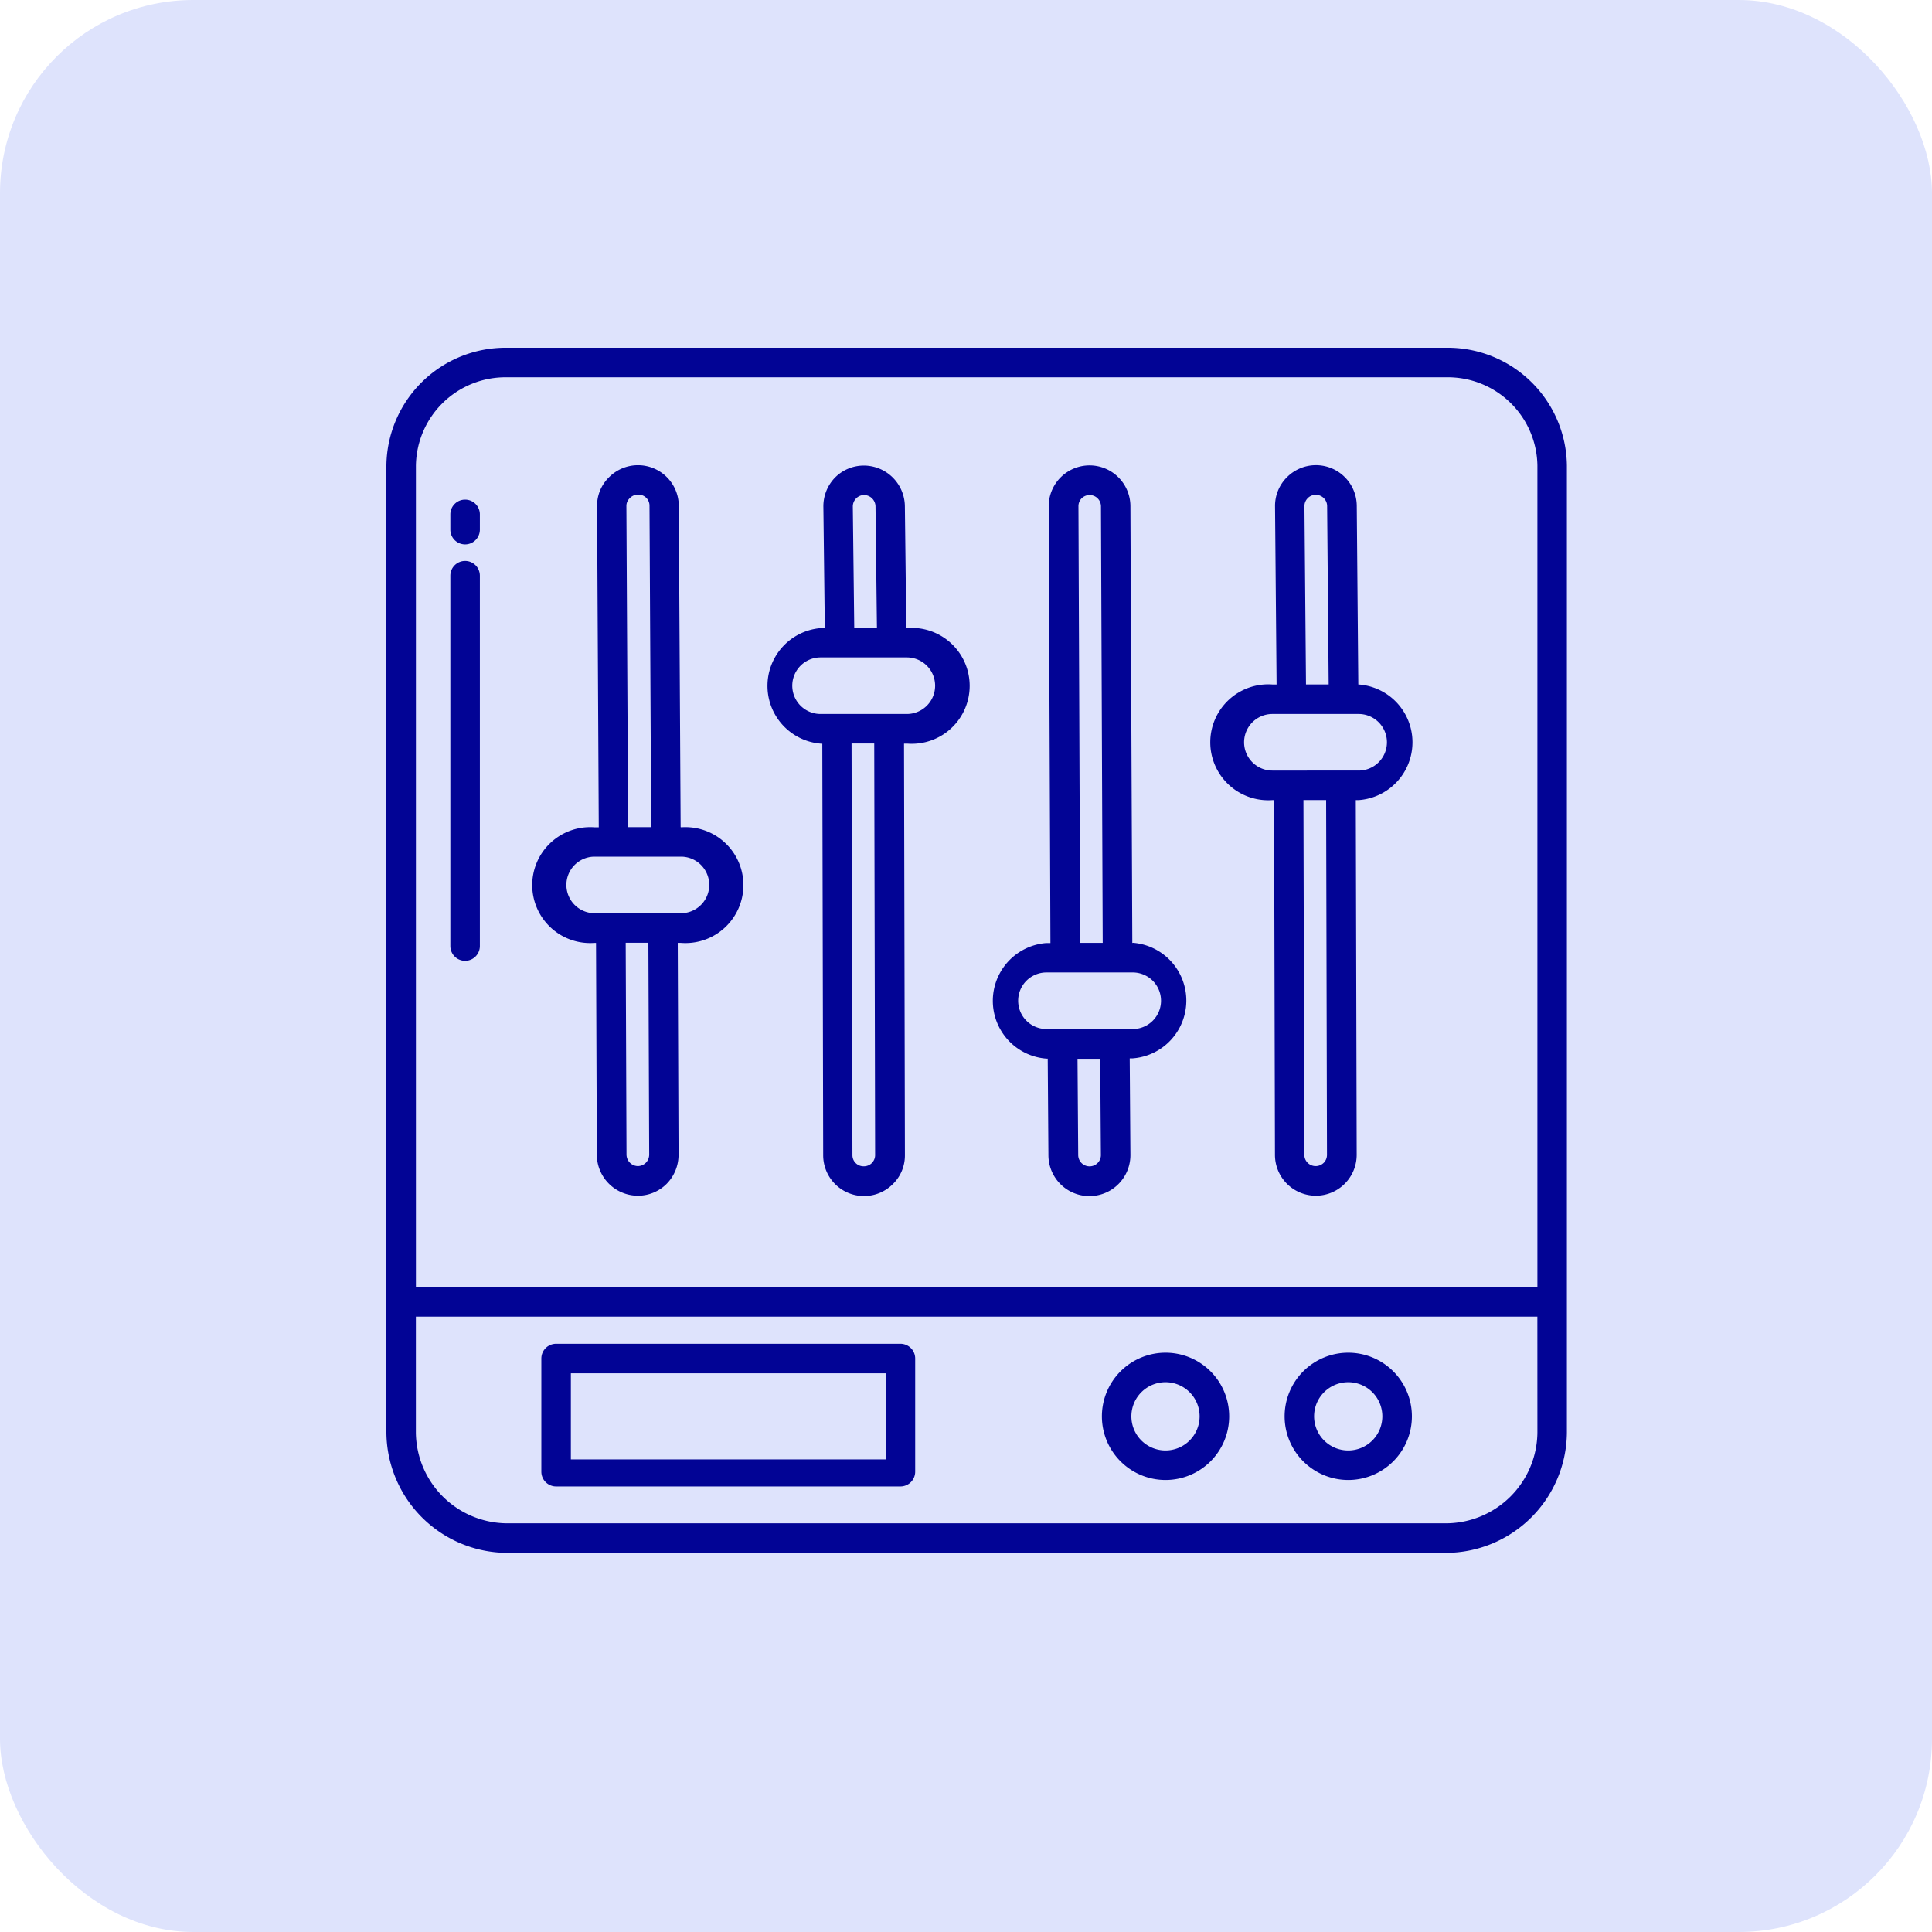
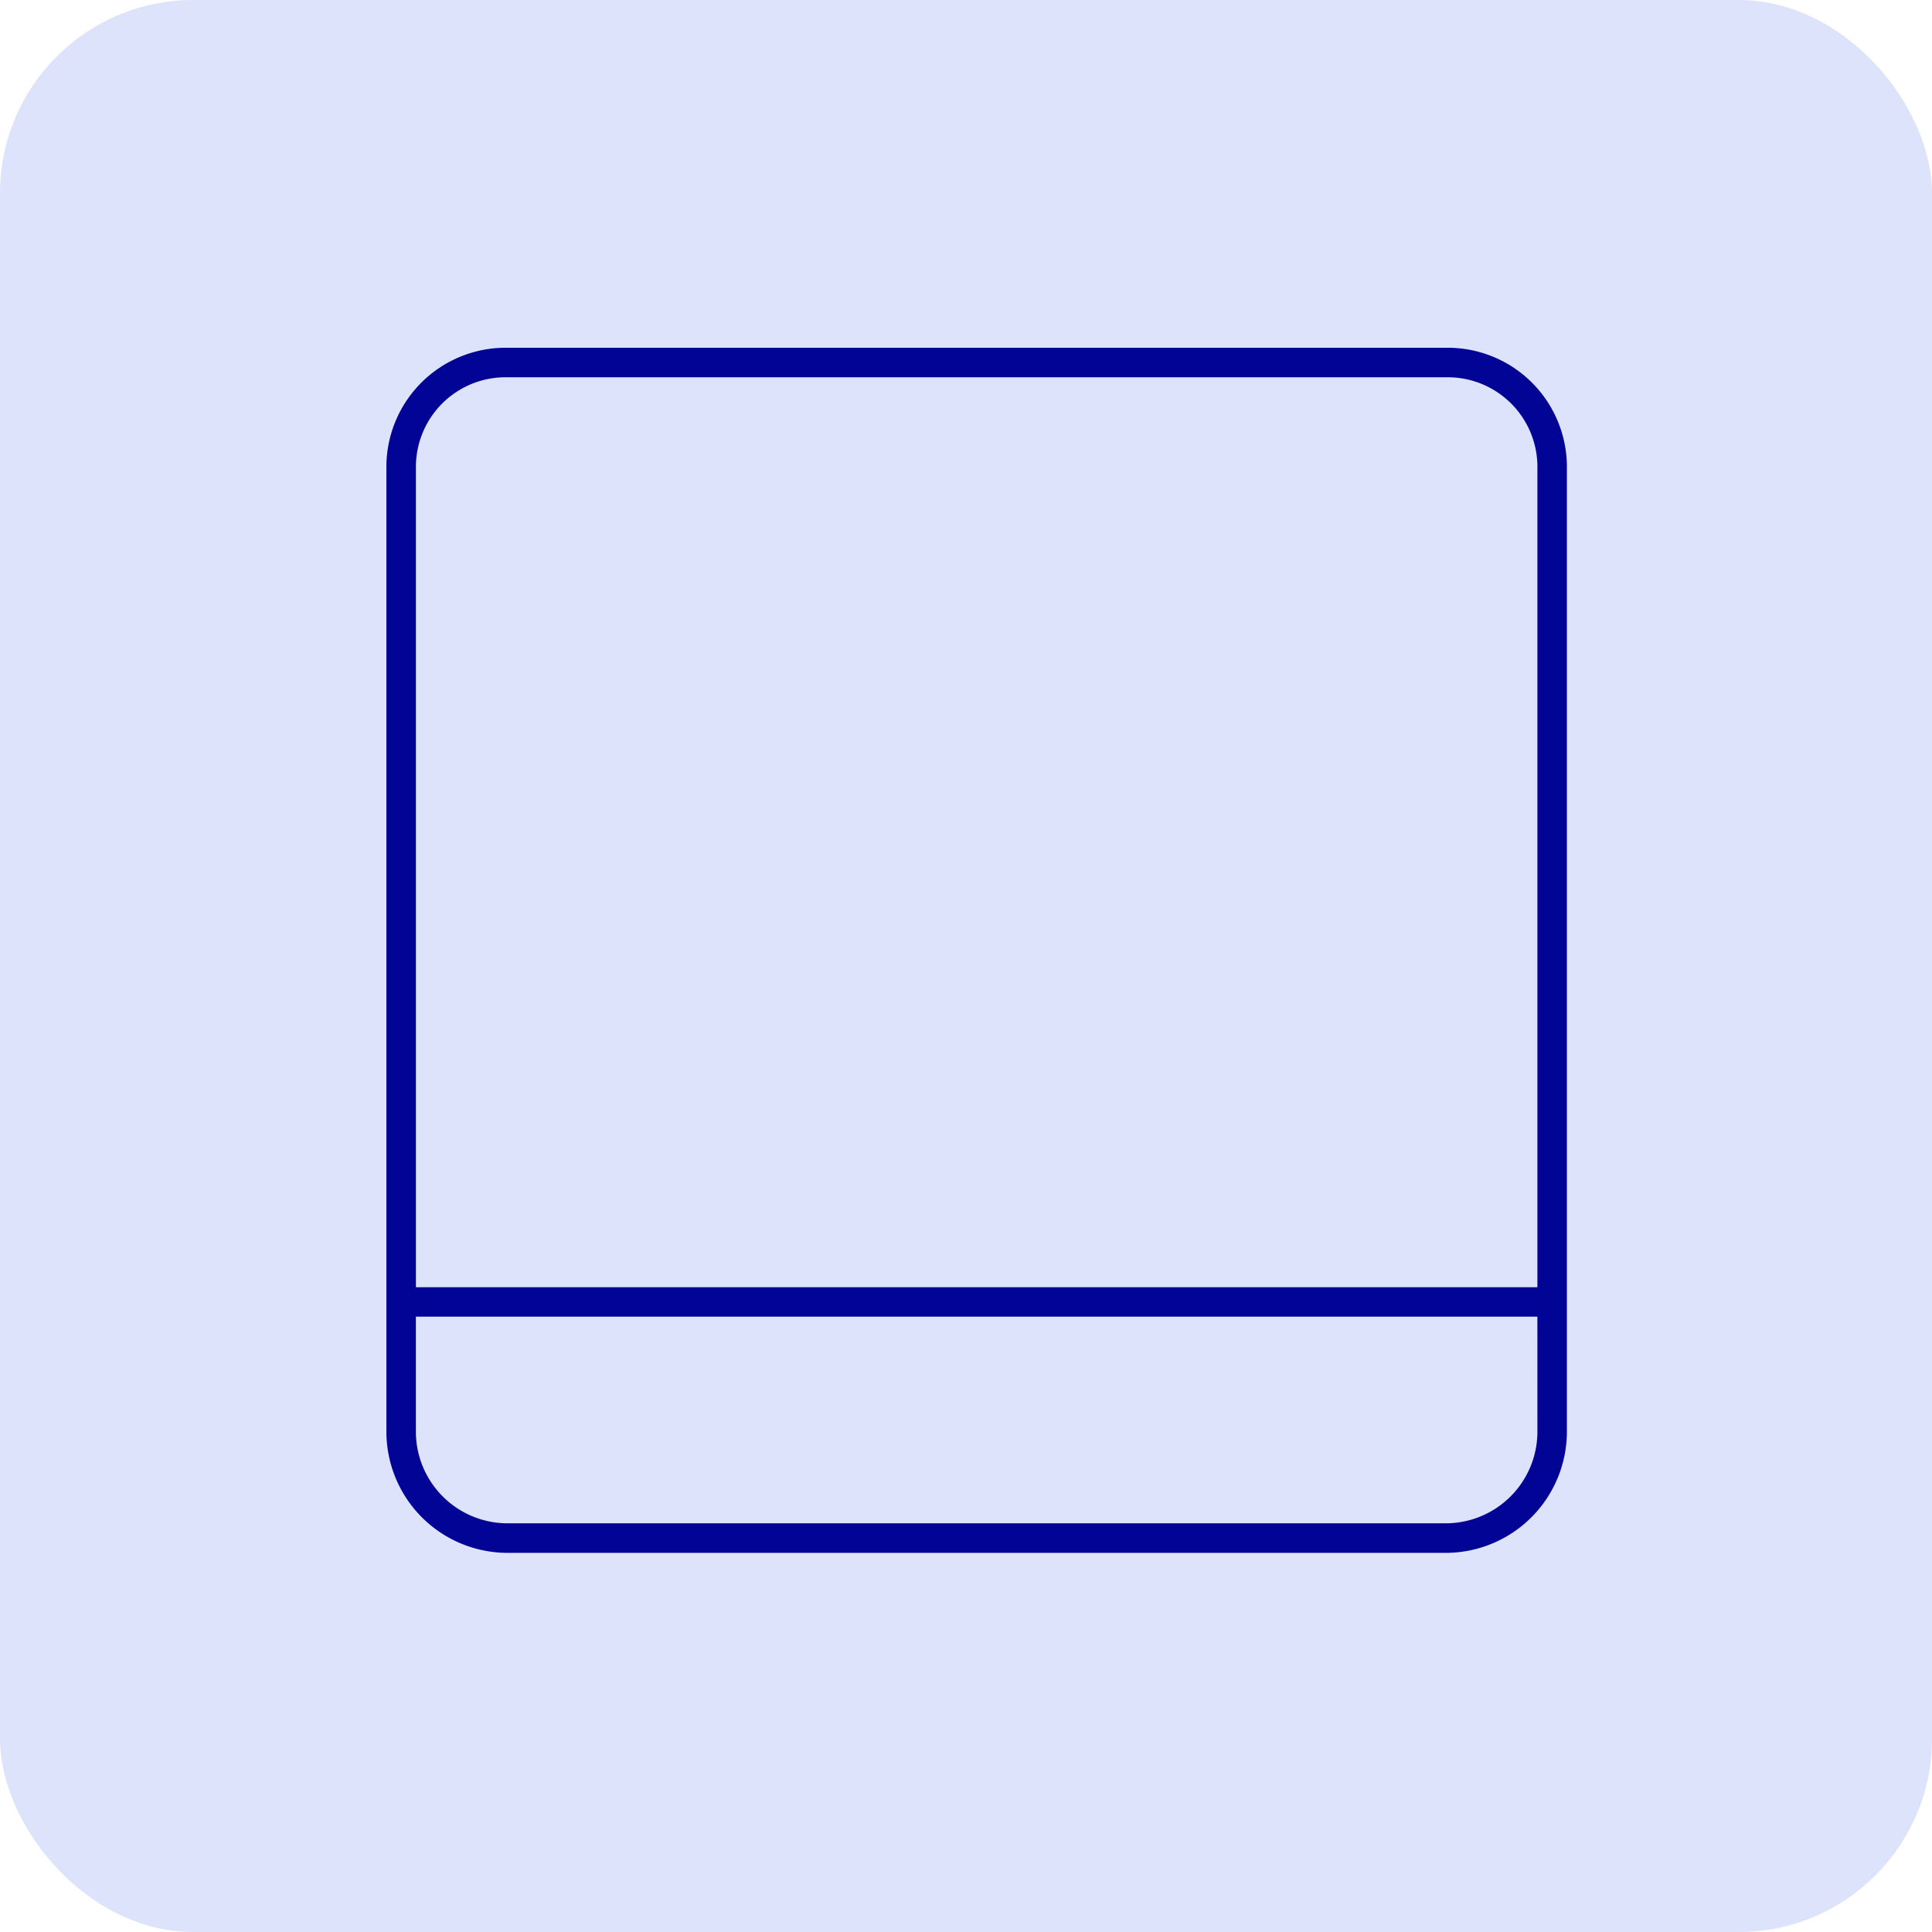
<svg xmlns="http://www.w3.org/2000/svg" width="50" height="50" viewBox="0 0 50 50">
  <g id="Group_107165" data-name="Group 107165" transform="translate(-80 -3576)">
    <rect id="Rectangle_153239" data-name="Rectangle 153239" width="50" height="50" rx="5" transform="translate(80 3576)" fill="#dee3fc" />
    <g id="Group_107183" data-name="Group 107183" transform="translate(74 3568)">
      <path id="Path_193249" data-name="Path 193249" d="M43.437,17H19.114A3.085,3.085,0,0,0,16,20.049V45.076a3.139,3.139,0,0,0,3.114,3.112H43.437a3.139,3.139,0,0,0,3.114-3.112V20.049A3.085,3.085,0,0,0,43.437,17Zm2.351,28.075a2.374,2.374,0,0,1-2.351,2.348H19.114a2.374,2.374,0,0,1-2.351-2.348v-3H45.787Zm0-3.762H16.764V20.049a2.32,2.32,0,0,1,2.351-2.285H43.437a2.32,2.32,0,0,1,2.351,2.285Z" fill="#020495" />
-       <path id="Path_193250" data-name="Path 193250" d="M44.737,91.185h8.911a.382.382,0,0,0,.382-.382V87.875a.382.382,0,0,0-.382-.382H44.737a.382.382,0,0,0-.382.382V90.8A.382.382,0,0,0,44.737,91.185Zm.382-2.928h8.147v2.228H45.119ZM60.51,91.018a1.647,1.647,0,1,0-1.648-1.647,1.647,1.647,0,0,0,1.648,1.647Zm0-2.53a.883.883,0,1,1-.885.883A.883.883,0,0,1,60.51,88.488Zm4.729,2.53a1.647,1.647,0,1,0-1.648-1.647A1.647,1.647,0,0,0,65.239,91.018Zm0-2.53a.883.883,0,1,1-.885.883A.883.883,0,0,1,65.239,88.488ZM42.382,65.646a.382.382,0,0,0-.382.382v.395a.382.382,0,1,0,.764,0v-.395A.382.382,0,0,0,42.382,65.646Zm0,1.587a.382.382,0,0,0-.382.382V77.2a.382.382,0,1,0,.764,0V67.615A.382.382,0,0,0,42.382,67.233ZM59.66,77.119h-.011L59.6,65.814a1.057,1.057,0,1,0-2.115.008l.045,11.3h-.107a1.5,1.5,0,0,0,0,2.991h.037l.018,2.507A1.057,1.057,0,0,0,59.6,82.6l-.018-2.494h.081a1.5,1.5,0,0,0,0-2.991ZM58.338,65.612a.294.294,0,0,1,.5.205l.045,11.3H58.3l-.045-11.3a.29.29,0,0,1,.085-.207Zm.411,17.205a.294.294,0,0,1-.5-.2l-.018-2.5h.587l.018,2.5A.289.289,0,0,1,58.749,82.817Zm.912-3.47H57.427a.732.732,0,0,1,0-1.464H59.66a.732.732,0,0,1,0,1.464ZM53.814,68.972H53.8l-.037-3.159a1.064,1.064,0,0,0-1.057-1.048,1.048,1.048,0,0,0-.752.312,1.064,1.064,0,0,0-.3.761l.037,3.133h-.1a1.5,1.5,0,0,0,0,2.991h.035l.023,10.658a1.056,1.056,0,0,0,1.806.737,1.032,1.032,0,0,0,.309-.741l-.023-10.655h.083a1.5,1.5,0,1,0,0-2.991ZM52.5,65.616a.294.294,0,0,1,.209-.089.3.3,0,0,1,.294.3l.037,3.149h-.587l-.037-3.143A.3.3,0,0,1,52.5,65.616Zm.408,17.2a.29.29,0,0,1-.208.084.287.287,0,0,1-.294-.285l-.023-10.657h.587l.023,10.655A.281.281,0,0,1,52.9,82.821Zm.91-11.622H51.581a.732.732,0,0,1,0-1.464h2.233a.732.732,0,1,1,0,1.464Zm-5.846,2.928h-.012L47.912,65.8a1.056,1.056,0,0,0-1.808-.73,1.026,1.026,0,0,0-.307.74l.044,8.317h-.106a1.5,1.5,0,1,0,0,2.991h.035l.021,5.485a1.064,1.064,0,0,0,1.058,1.058,1.048,1.048,0,0,0,.749-.308,1.071,1.071,0,0,0,.308-.759l-.021-5.476h.083a1.5,1.5,0,1,0,0-2.991Zm-1.321-8.521a.29.29,0,0,1,.209-.084.285.285,0,0,1,.294.281l.043,8.324H46.6l-.044-8.32A.277.277,0,0,1,46.646,65.606Zm.411,17.205a.3.3,0,0,1-.209.089.3.3,0,0,1-.294-.3l-.021-5.48h.587l.021,5.48a.3.3,0,0,1-.085.212Zm.91-6.456H45.735a.732.732,0,0,1,0-1.464h2.233a.732.732,0,0,1,0,1.464Zm17.539-5.919h-.013l-.04-4.629a1.057,1.057,0,0,0-1.809-.733,1.044,1.044,0,0,0-.306.751l.04,4.611h-.1a1.5,1.5,0,1,0,0,2.991h.035l.023,9.184a1.057,1.057,0,1,0,2.115-.005l-.023-9.179h.083a1.5,1.5,0,0,0,0-2.991Zm-1.32-4.825a.294.294,0,0,1,.5.2l.04,4.623h-.587l-.04-4.618A.288.288,0,0,1,64.187,65.611Zm.41,17.205a.294.294,0,0,1-.5-.207l-.023-9.182h.587l.022,9.181a.292.292,0,0,1-.085.208Zm.91-10.153H63.274a.732.732,0,0,1,0-1.464h2.233a.732.732,0,1,1,0,1.464Z" transform="translate(-24.345 -44.716)" fill="#020495" />
    </g>
  </g>
</svg>